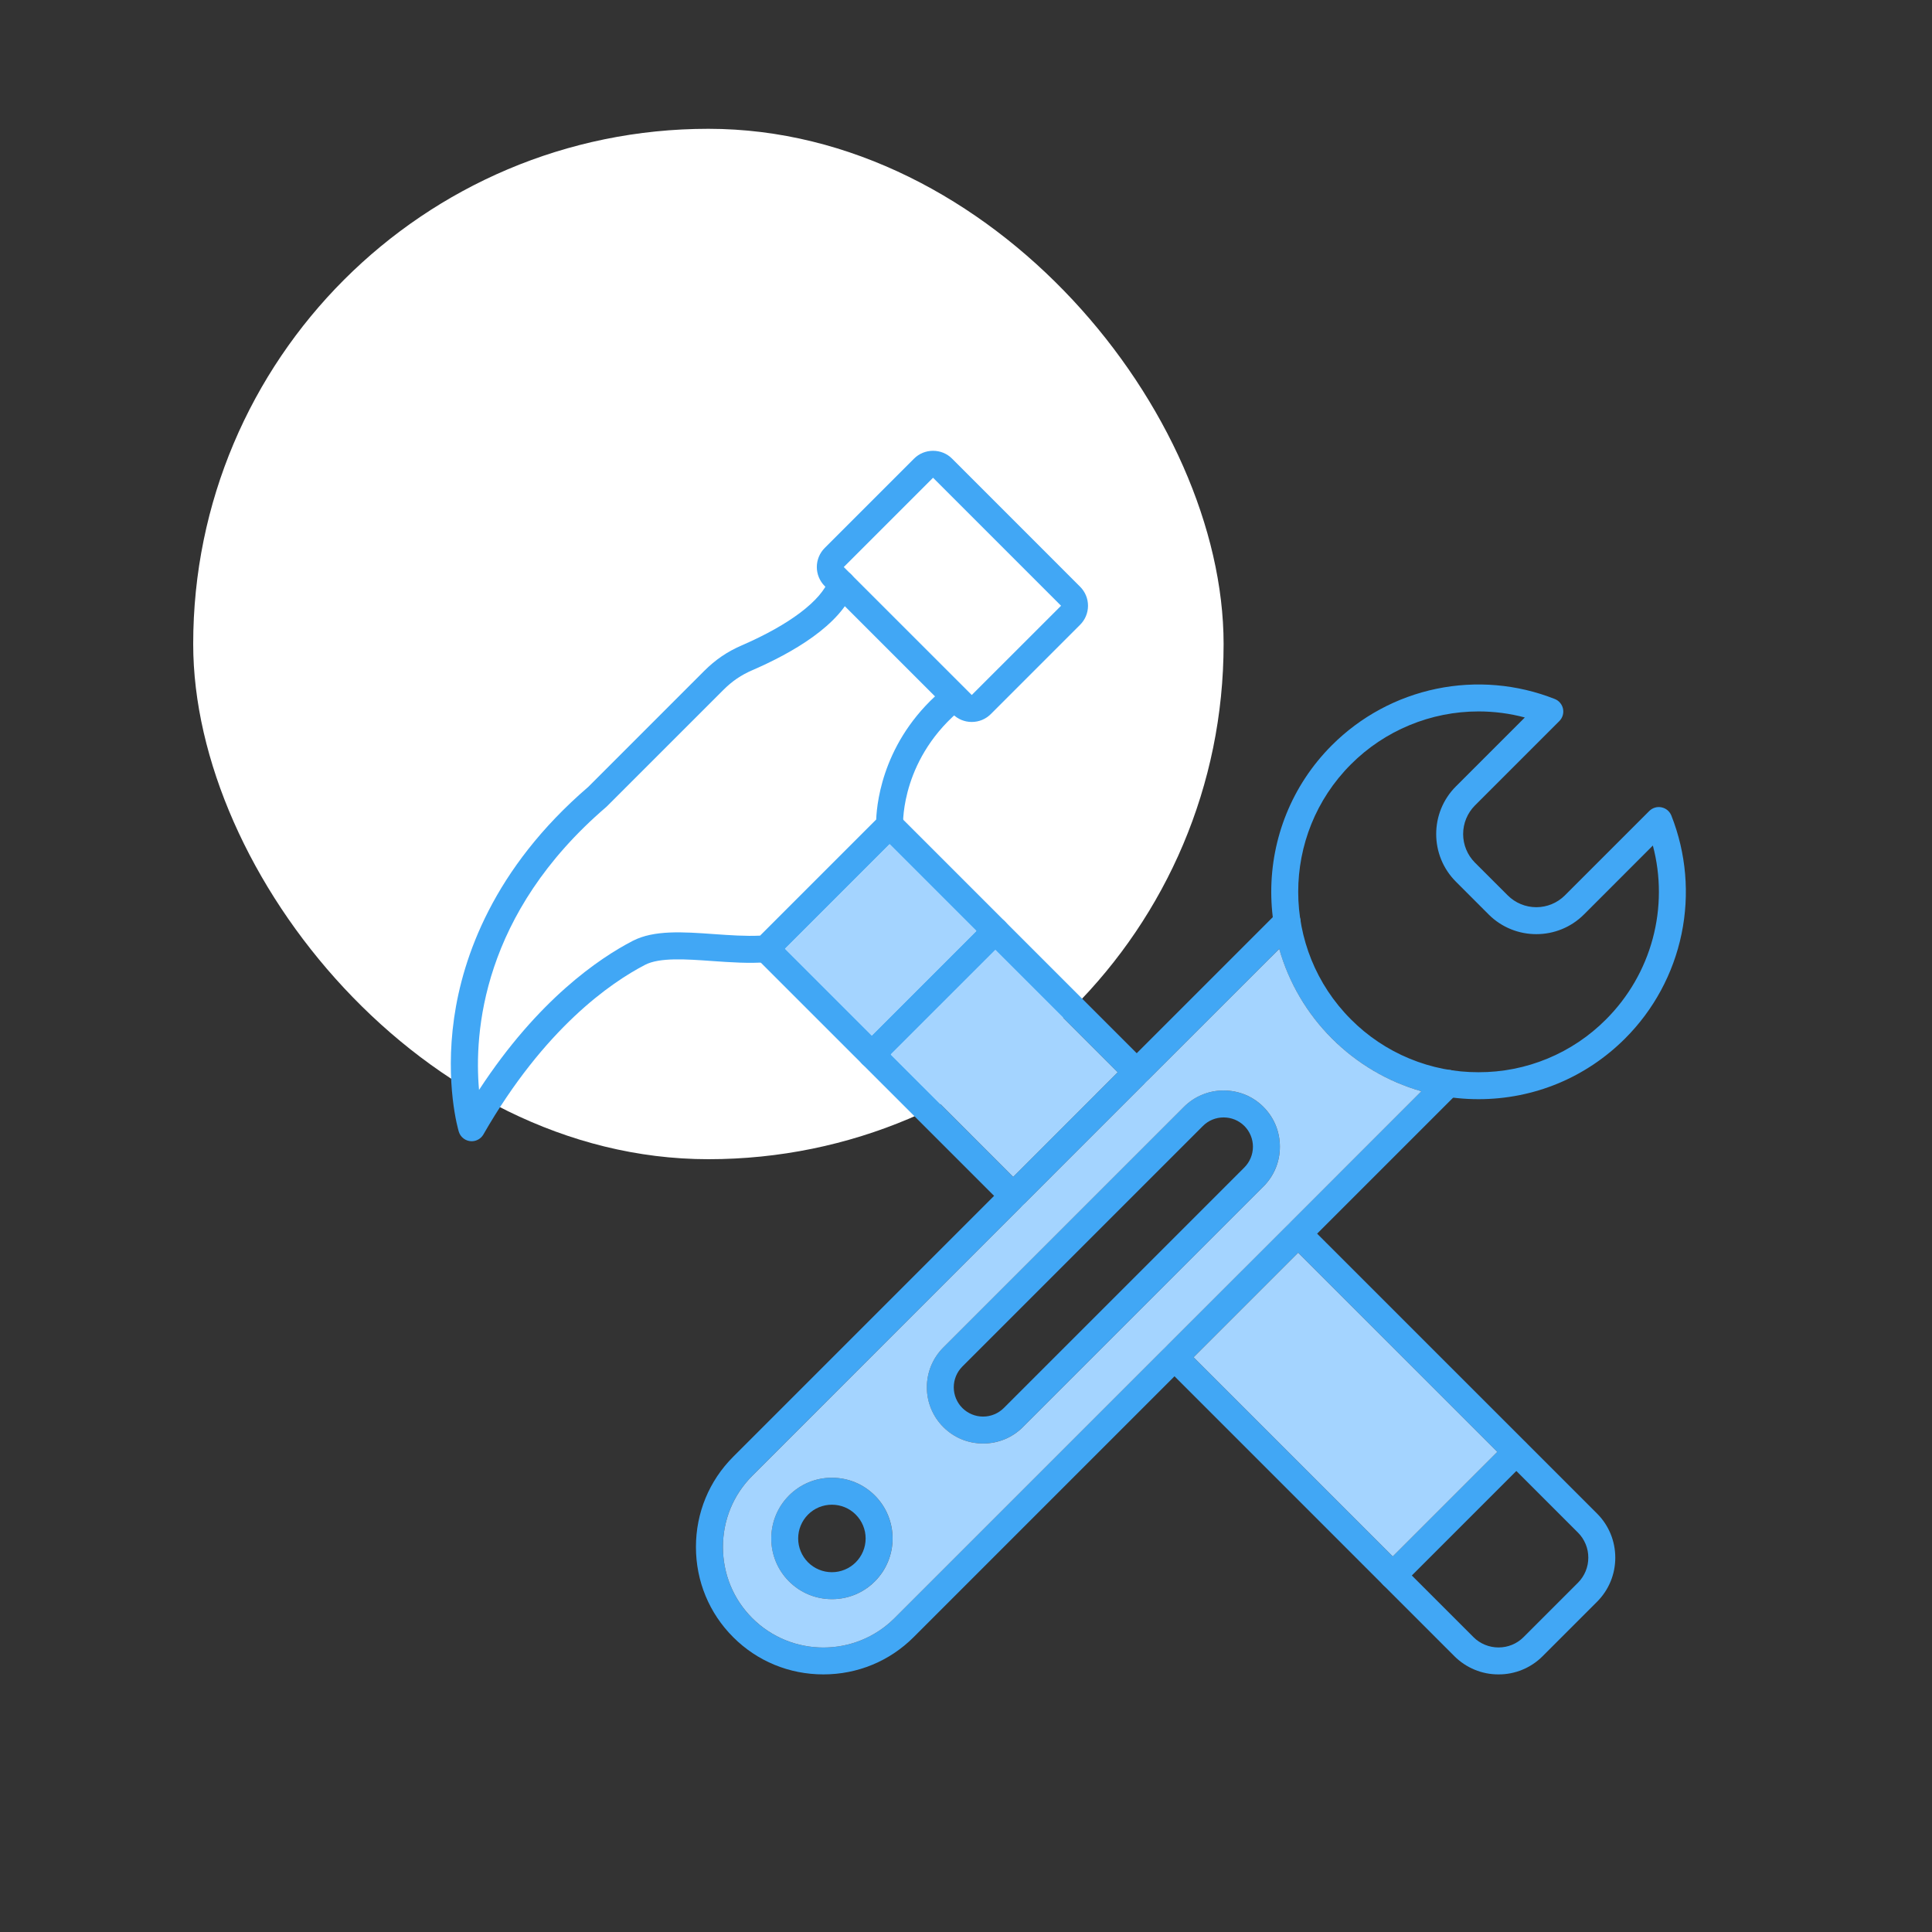
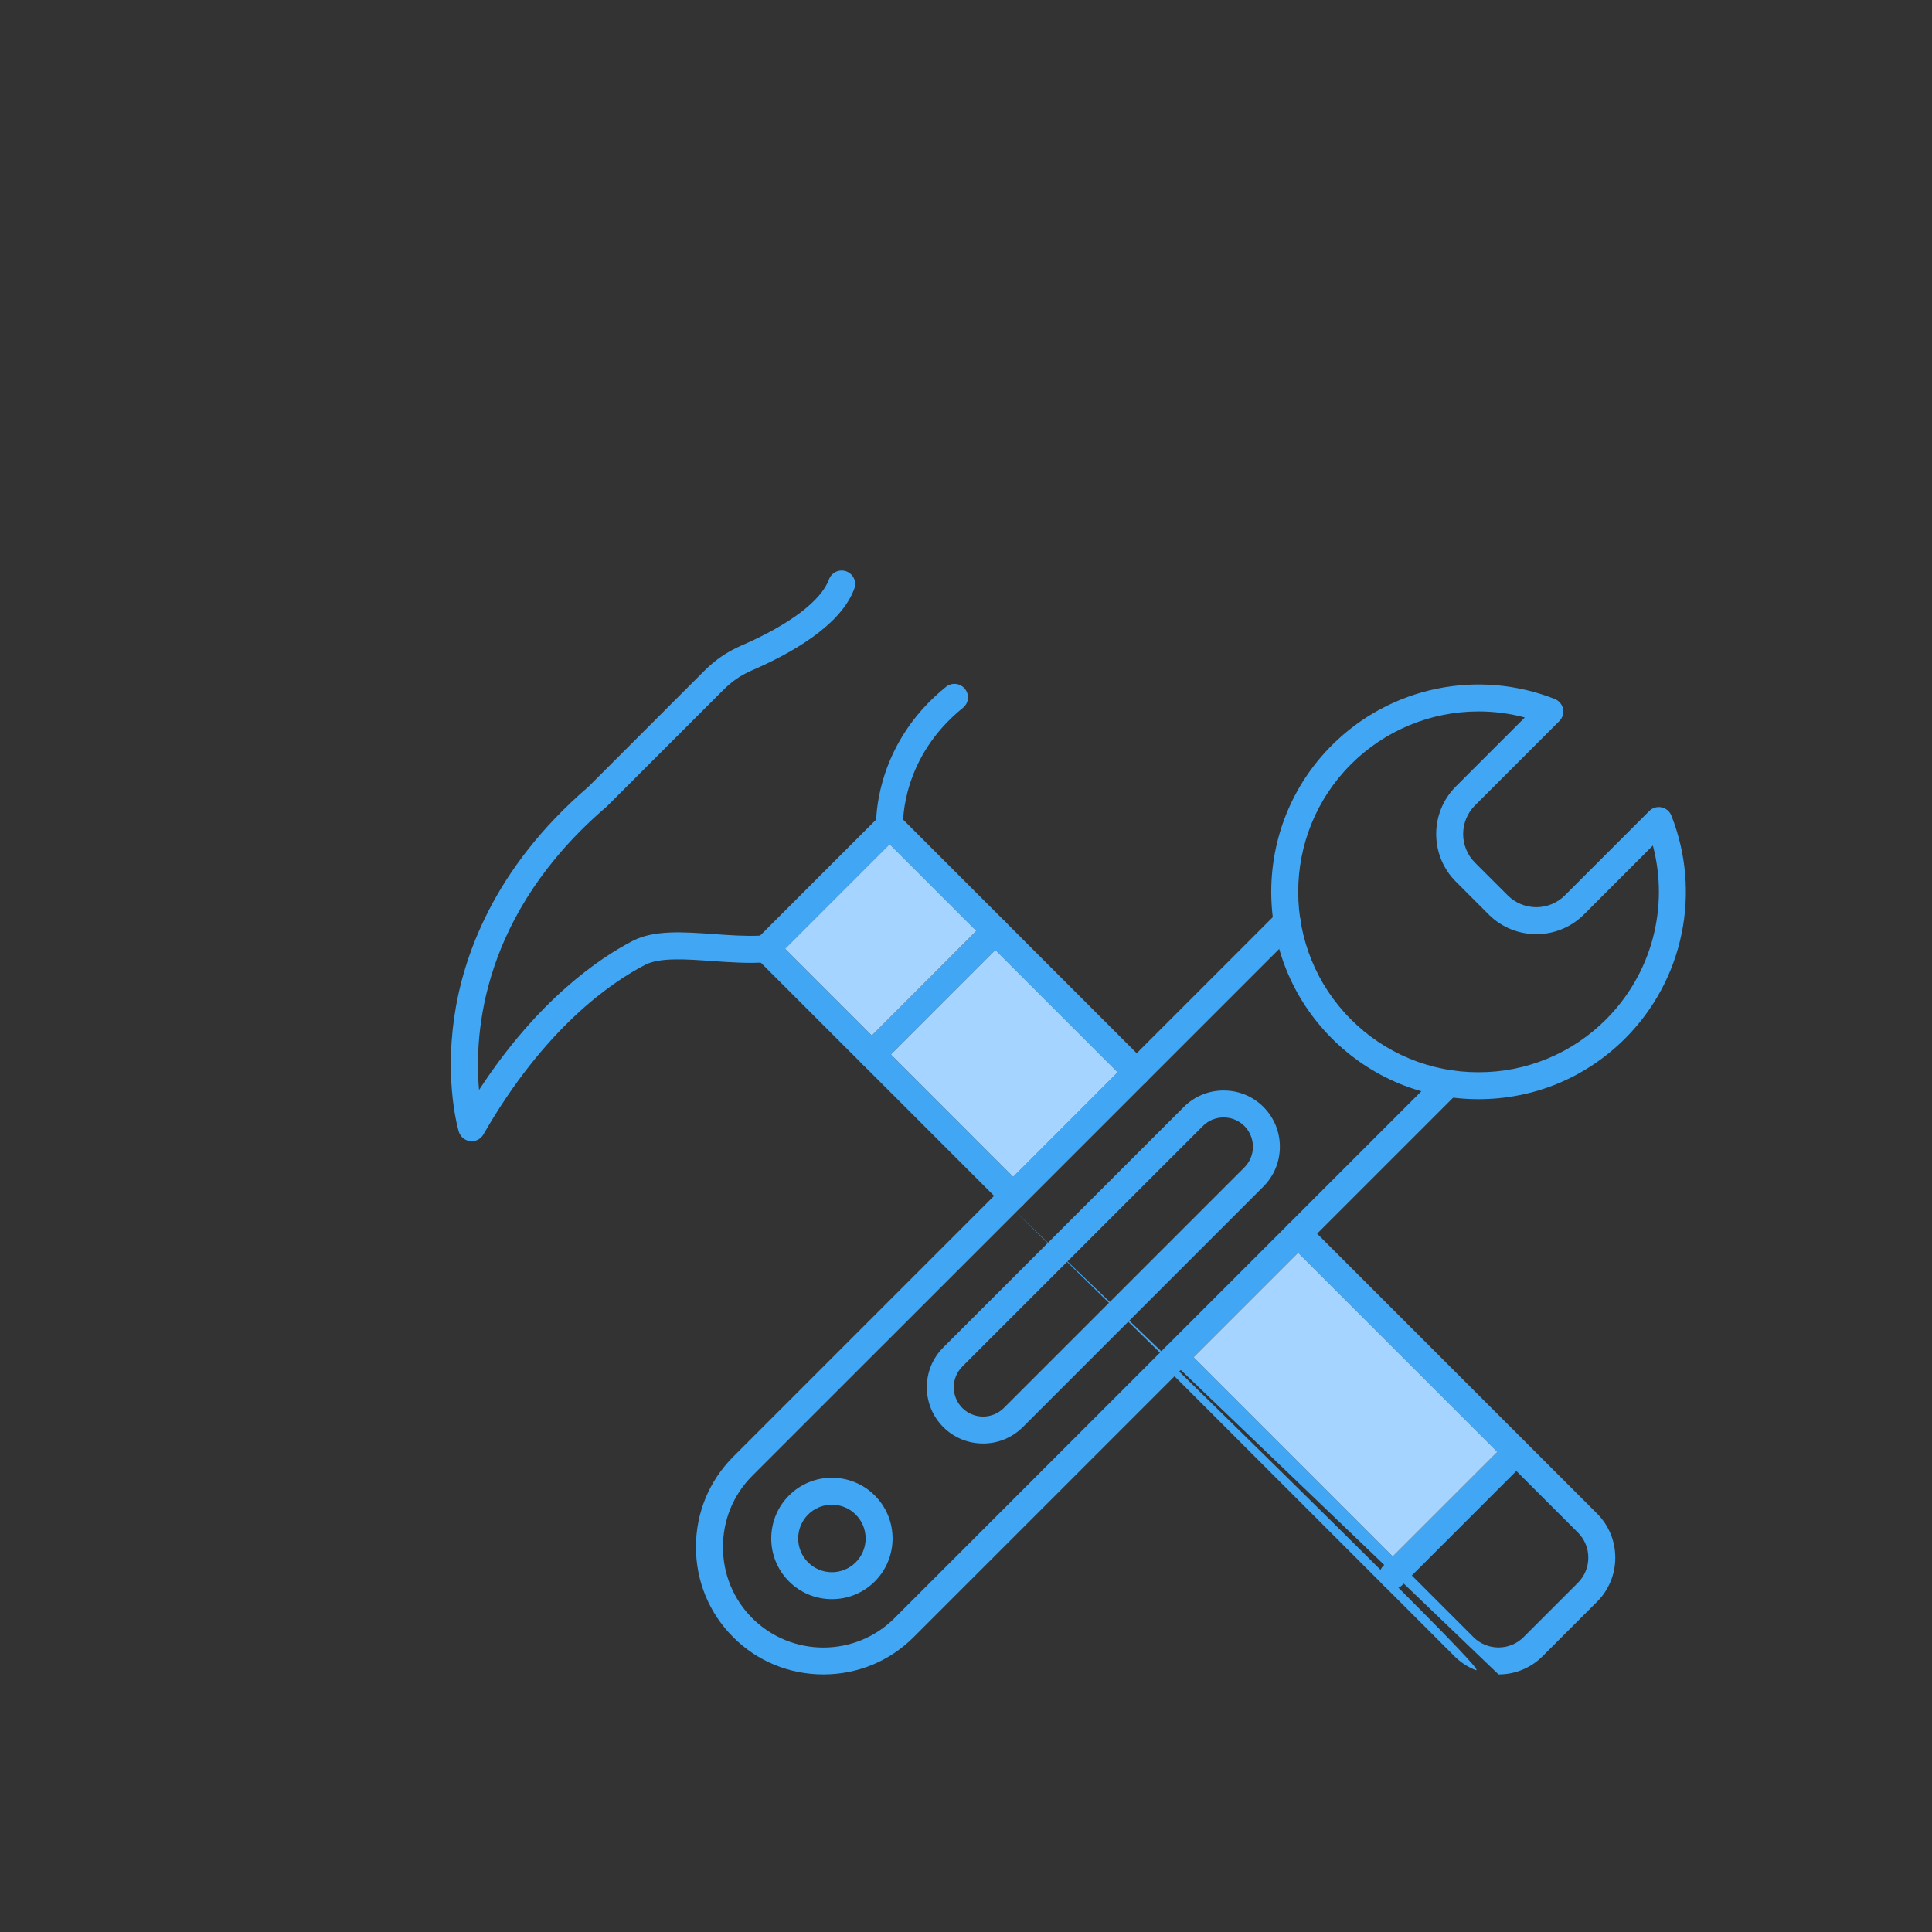
<svg xmlns="http://www.w3.org/2000/svg" width="60" height="60" viewBox="0 0 60 60" fill="none">
  <rect x="0" y="0" width="60" height="60" fill="#333333" stroke="none" />
-   <rect x="6" y="4" width="32" height="32" rx="16" fill="white" />
-   <path fill-rule="evenodd" clip-rule="evenodd" d="M28.977 14.837L26.204 17.61L30.179 21.584L32.952 18.812L28.977 14.837ZM30.179 22.421C30.069 22.422 29.96 22.4 29.858 22.358C29.757 22.316 29.664 22.254 29.587 22.176L25.613 18.202C25.535 18.124 25.473 18.032 25.431 17.93C25.389 17.828 25.367 17.72 25.367 17.61C25.367 17.5 25.389 17.391 25.431 17.289C25.473 17.187 25.535 17.095 25.613 17.017L28.385 14.245C28.462 14.167 28.555 14.105 28.656 14.063C28.758 14.021 28.867 14 28.977 14C29.087 14 29.196 14.021 29.298 14.063C29.399 14.105 29.492 14.167 29.569 14.245L33.543 18.22C33.701 18.378 33.789 18.588 33.789 18.812C33.789 18.922 33.767 19.031 33.725 19.133C33.683 19.234 33.621 19.326 33.543 19.404L30.771 22.176C30.613 22.334 30.403 22.421 30.179 22.421Z" fill="#41A7F5" />
  <path fill-rule="evenodd" clip-rule="evenodd" d="M14.649 35.442C14.559 35.442 14.471 35.413 14.399 35.359C14.326 35.306 14.274 35.23 14.248 35.144C14.229 35.083 13.812 33.654 14.103 31.612C14.371 29.742 15.31 26.98 18.272 24.435L21.869 20.837C22.222 20.485 22.583 20.239 23.04 20.041C24.518 19.4 25.505 18.654 25.745 17.993C25.764 17.941 25.793 17.894 25.831 17.853C25.868 17.813 25.913 17.78 25.962 17.757C26.012 17.734 26.066 17.721 26.121 17.718C26.176 17.716 26.231 17.724 26.283 17.743C26.334 17.762 26.382 17.791 26.422 17.828C26.463 17.865 26.495 17.91 26.519 17.96C26.542 18.01 26.555 18.064 26.557 18.119C26.56 18.174 26.551 18.229 26.532 18.28C26.116 19.419 24.585 20.284 23.374 20.809C23.013 20.965 22.74 21.151 22.461 21.43L18.852 25.038C18.845 25.046 18.837 25.053 18.829 25.06C14.959 28.379 14.72 32.08 14.877 33.849C16.71 31.041 18.617 29.755 19.649 29.22C20.311 28.877 21.214 28.941 22.17 29.009C22.653 29.043 23.152 29.079 23.605 29.057L27.211 25.451C27.236 24.831 27.474 22.86 29.389 21.323C29.476 21.257 29.585 21.228 29.693 21.241C29.802 21.255 29.9 21.31 29.968 21.395C30.037 21.48 30.069 21.588 30.059 21.697C30.049 21.805 29.996 21.905 29.913 21.976C27.999 23.512 28.043 25.526 28.046 25.611C28.05 25.727 28.006 25.84 27.924 25.922L24.085 29.761C24.016 29.831 23.922 29.874 23.824 29.882C23.268 29.927 22.68 29.885 22.11 29.845C21.312 29.788 20.486 29.729 20.035 29.963C18.973 30.514 16.907 31.93 15.012 35.232C14.937 35.363 14.797 35.442 14.649 35.442Z" fill="#41A7F5" />
-   <path fill-rule="evenodd" clip-rule="evenodd" d="M35.302 33.719C35.195 33.719 35.088 33.679 35.005 33.597L27.331 25.922C27.253 25.844 27.209 25.737 27.209 25.626C27.209 25.515 27.253 25.409 27.331 25.33C27.41 25.252 27.516 25.207 27.628 25.207C27.738 25.207 27.845 25.252 27.924 25.33L35.598 33.005C35.762 33.168 35.762 33.433 35.598 33.597C35.516 33.679 35.409 33.719 35.302 33.719ZM31.464 37.557C31.357 37.557 31.249 37.517 31.169 37.435L23.493 29.761C23.414 29.682 23.37 29.575 23.37 29.464C23.37 29.353 23.414 29.247 23.493 29.168C23.571 29.09 23.678 29.046 23.789 29.046C23.9 29.046 24.006 29.09 24.085 29.168L31.76 36.843C31.924 37.006 31.924 37.271 31.76 37.435C31.678 37.517 31.571 37.558 31.464 37.558L31.464 37.557ZM46.538 52C46.284 52.001 46.031 51.952 45.796 51.854C45.561 51.757 45.347 51.614 45.167 51.434L36.179 42.445C36.14 42.406 36.109 42.36 36.088 42.309C36.067 42.258 36.056 42.204 36.056 42.149C36.056 42.094 36.067 42.04 36.088 41.989C36.109 41.938 36.14 41.892 36.179 41.853C36.218 41.814 36.264 41.783 36.315 41.762C36.366 41.741 36.42 41.731 36.475 41.731C36.53 41.731 36.585 41.741 36.636 41.763C36.686 41.784 36.732 41.814 36.771 41.853L45.759 50.842C45.861 50.944 45.983 51.025 46.117 51.08C46.25 51.135 46.394 51.163 46.538 51.163C46.833 51.163 47.109 51.049 47.316 50.842L49.005 49.153C49.107 49.051 49.188 48.929 49.243 48.796C49.298 48.662 49.327 48.519 49.326 48.375C49.327 48.23 49.299 48.087 49.243 47.953C49.188 47.82 49.108 47.698 49.005 47.596L40.017 38.607C39.978 38.569 39.947 38.523 39.926 38.472C39.905 38.421 39.894 38.367 39.894 38.312C39.894 38.257 39.905 38.202 39.926 38.151C39.947 38.1 39.978 38.054 40.017 38.016C40.056 37.977 40.102 37.946 40.153 37.925C40.203 37.904 40.258 37.893 40.313 37.893C40.367 37.893 40.422 37.904 40.473 37.925C40.523 37.946 40.569 37.977 40.608 38.016L49.597 47.004C49.778 47.184 49.92 47.397 50.018 47.633C50.115 47.868 50.164 48.12 50.164 48.375C50.164 48.893 49.962 49.38 49.597 49.745L47.908 51.434C47.729 51.614 47.515 51.757 47.28 51.854C47.045 51.952 46.793 52.001 46.538 52Z" fill="#41A7F5" />
+   <path fill-rule="evenodd" clip-rule="evenodd" d="M35.302 33.719C35.195 33.719 35.088 33.679 35.005 33.597L27.331 25.922C27.253 25.844 27.209 25.737 27.209 25.626C27.209 25.515 27.253 25.409 27.331 25.33C27.41 25.252 27.516 25.207 27.628 25.207C27.738 25.207 27.845 25.252 27.924 25.33L35.598 33.005C35.762 33.168 35.762 33.433 35.598 33.597C35.516 33.679 35.409 33.719 35.302 33.719ZM31.464 37.557C31.357 37.557 31.249 37.517 31.169 37.435L23.493 29.761C23.414 29.682 23.37 29.575 23.37 29.464C23.37 29.353 23.414 29.247 23.493 29.168C23.571 29.09 23.678 29.046 23.789 29.046C23.9 29.046 24.006 29.09 24.085 29.168L31.76 36.843C31.924 37.006 31.924 37.271 31.76 37.435C31.678 37.517 31.571 37.558 31.464 37.558L31.464 37.557ZC46.284 52.001 46.031 51.952 45.796 51.854C45.561 51.757 45.347 51.614 45.167 51.434L36.179 42.445C36.14 42.406 36.109 42.36 36.088 42.309C36.067 42.258 36.056 42.204 36.056 42.149C36.056 42.094 36.067 42.04 36.088 41.989C36.109 41.938 36.14 41.892 36.179 41.853C36.218 41.814 36.264 41.783 36.315 41.762C36.366 41.741 36.42 41.731 36.475 41.731C36.53 41.731 36.585 41.741 36.636 41.763C36.686 41.784 36.732 41.814 36.771 41.853L45.759 50.842C45.861 50.944 45.983 51.025 46.117 51.08C46.25 51.135 46.394 51.163 46.538 51.163C46.833 51.163 47.109 51.049 47.316 50.842L49.005 49.153C49.107 49.051 49.188 48.929 49.243 48.796C49.298 48.662 49.327 48.519 49.326 48.375C49.327 48.23 49.299 48.087 49.243 47.953C49.188 47.82 49.108 47.698 49.005 47.596L40.017 38.607C39.978 38.569 39.947 38.523 39.926 38.472C39.905 38.421 39.894 38.367 39.894 38.312C39.894 38.257 39.905 38.202 39.926 38.151C39.947 38.1 39.978 38.054 40.017 38.016C40.056 37.977 40.102 37.946 40.153 37.925C40.203 37.904 40.258 37.893 40.313 37.893C40.367 37.893 40.422 37.904 40.473 37.925C40.523 37.946 40.569 37.977 40.608 38.016L49.597 47.004C49.778 47.184 49.92 47.397 50.018 47.633C50.115 47.868 50.164 48.12 50.164 48.375C50.164 48.893 49.962 49.38 49.597 49.745L47.908 51.434C47.729 51.614 47.515 51.757 47.28 51.854C47.045 51.952 46.793 52.001 46.538 52Z" fill="#41A7F5" />
  <path fill-rule="evenodd" clip-rule="evenodd" d="M27.074 33.167C26.967 33.167 26.859 33.126 26.778 33.044C26.739 33.006 26.708 32.959 26.687 32.909C26.666 32.858 26.655 32.803 26.655 32.748C26.655 32.693 26.666 32.639 26.687 32.588C26.708 32.537 26.739 32.491 26.778 32.452L30.615 28.615C30.694 28.536 30.8 28.492 30.911 28.492C31.022 28.492 31.129 28.536 31.207 28.614C31.286 28.693 31.33 28.799 31.33 28.911C31.33 29.022 31.286 29.128 31.208 29.207L27.37 33.044C27.288 33.126 27.181 33.167 27.074 33.167ZM43.253 49.347C43.17 49.346 43.09 49.321 43.021 49.275C42.953 49.229 42.899 49.164 42.868 49.088C42.836 49.011 42.828 48.927 42.844 48.846C42.86 48.765 42.899 48.691 42.957 48.632L46.795 44.794C46.874 44.718 46.98 44.676 47.09 44.678C47.199 44.679 47.304 44.723 47.381 44.8C47.459 44.878 47.503 44.983 47.504 45.092C47.505 45.202 47.464 45.307 47.388 45.386L43.55 49.224C43.511 49.263 43.465 49.294 43.414 49.315C43.363 49.336 43.308 49.347 43.253 49.347ZM45.918 22.094C45.182 22.094 44.453 22.239 43.773 22.521C43.093 22.802 42.476 23.215 41.955 23.736C39.771 25.92 39.771 29.474 41.955 31.658C42.474 32.18 43.092 32.594 43.772 32.875C44.452 33.157 45.181 33.301 45.916 33.299C46.652 33.301 47.381 33.157 48.061 32.875C48.741 32.594 49.358 32.18 49.877 31.658C50.571 30.964 51.071 30.101 51.326 29.153C51.581 28.206 51.583 27.208 51.331 26.259L49.192 28.399C48.376 29.215 47.048 29.215 46.231 28.399L45.215 27.382C44.398 26.566 44.398 25.238 45.215 24.422L47.355 22.282C46.886 22.157 46.403 22.094 45.918 22.094ZM45.916 34.136C44.196 34.136 42.58 33.467 41.363 32.25C38.852 29.74 38.852 25.655 41.363 23.144C42.251 22.256 43.379 21.646 44.609 21.391C45.839 21.136 47.117 21.246 48.285 21.708C48.349 21.733 48.407 21.774 48.451 21.828C48.496 21.881 48.527 21.944 48.541 22.012C48.555 22.08 48.552 22.151 48.532 22.217C48.512 22.284 48.476 22.344 48.427 22.393L45.806 25.014C45.571 25.25 45.439 25.569 45.439 25.902C45.439 26.235 45.571 26.554 45.806 26.79L46.824 27.807C47.059 28.042 47.379 28.174 47.712 28.174C48.044 28.174 48.364 28.042 48.599 27.807L51.22 25.186C51.269 25.137 51.33 25.101 51.396 25.081C51.463 25.061 51.533 25.058 51.601 25.073C51.669 25.087 51.733 25.117 51.786 25.162C51.839 25.207 51.88 25.264 51.906 25.329C52.367 26.497 52.477 27.774 52.222 29.004C51.967 30.234 51.358 31.362 50.47 32.25C49.254 33.466 47.637 34.136 45.916 34.136Z" fill="#41A7F5" />
  <path fill-rule="evenodd" clip-rule="evenodd" d="M25.571 52C24.51 52 23.515 51.59 22.77 50.844C22.024 50.099 21.613 49.104 21.613 48.043C21.613 46.982 22.024 45.987 22.77 45.241L39.673 28.338C39.712 28.298 39.758 28.267 39.809 28.245C39.86 28.223 39.915 28.212 39.971 28.212C40.026 28.212 40.081 28.222 40.132 28.243C40.183 28.264 40.23 28.295 40.269 28.334C40.308 28.374 40.339 28.42 40.36 28.471C40.381 28.523 40.392 28.578 40.392 28.633C40.391 28.688 40.38 28.743 40.358 28.794C40.337 28.845 40.305 28.891 40.266 28.93L23.361 45.834C22.774 46.421 22.452 47.205 22.452 48.043C22.452 48.88 22.774 49.665 23.361 50.252C24.58 51.47 26.562 51.47 27.78 50.252L44.684 33.348C44.723 33.309 44.769 33.279 44.82 33.258C44.871 33.236 44.925 33.226 44.98 33.226C45.035 33.226 45.09 33.236 45.14 33.258C45.191 33.279 45.237 33.309 45.276 33.348C45.315 33.387 45.346 33.433 45.367 33.484C45.388 33.535 45.399 33.59 45.399 33.645C45.399 33.7 45.388 33.754 45.367 33.805C45.346 33.855 45.315 33.902 45.276 33.941L28.373 50.844C27.627 51.589 26.632 52 25.571 52Z" fill="#41A7F5" />
  <path fill-rule="evenodd" clip-rule="evenodd" d="M25.835 46.73C25.697 46.73 25.561 46.757 25.434 46.809C25.307 46.862 25.191 46.939 25.094 47.037C24.898 47.234 24.788 47.5 24.788 47.778C24.788 48.056 24.898 48.322 25.094 48.519C25.191 48.616 25.307 48.694 25.434 48.746C25.561 48.799 25.697 48.826 25.835 48.826C25.973 48.826 26.109 48.799 26.236 48.746C26.364 48.694 26.479 48.616 26.576 48.519C26.773 48.322 26.883 48.056 26.883 47.778C26.883 47.5 26.773 47.234 26.576 47.037C26.479 46.939 26.364 46.862 26.236 46.809C26.109 46.757 25.973 46.73 25.835 46.73ZM25.835 49.663C25.332 49.663 24.858 49.467 24.502 49.111C23.768 48.376 23.768 47.18 24.502 46.445C24.677 46.269 24.884 46.13 25.113 46.035C25.342 45.94 25.587 45.892 25.835 45.893C26.339 45.893 26.813 46.089 27.169 46.445C27.903 47.18 27.903 48.376 27.169 49.111C26.994 49.287 26.786 49.426 26.557 49.521C26.328 49.615 26.083 49.664 25.835 49.663ZM38.001 34.703C37.757 34.703 37.528 34.797 37.358 34.968L29.887 42.439C29.716 42.61 29.62 42.842 29.62 43.083C29.62 43.325 29.716 43.556 29.887 43.727C30.058 43.897 30.289 43.993 30.53 43.993C30.772 43.993 31.003 43.897 31.174 43.727L38.645 36.256C38.815 36.085 38.911 35.853 38.911 35.612C38.911 35.371 38.815 35.139 38.645 34.968C38.56 34.884 38.46 34.817 38.349 34.771C38.239 34.726 38.12 34.703 38.001 34.703ZM30.53 44.829C30.062 44.829 29.623 44.648 29.294 44.319C28.613 43.637 28.613 42.529 29.294 41.847L36.766 34.376C36.928 34.214 37.12 34.085 37.332 33.997C37.544 33.91 37.771 33.865 38.001 33.866C38.469 33.866 38.908 34.047 39.237 34.376C39.399 34.538 39.528 34.731 39.616 34.943C39.703 35.155 39.748 35.383 39.747 35.612C39.748 35.842 39.703 36.069 39.616 36.281C39.528 36.493 39.399 36.686 39.237 36.848L31.766 44.319C31.604 44.481 31.411 44.61 31.199 44.698C30.987 44.785 30.76 44.83 30.53 44.829Z" fill="#41A7F5" />
-   <path fill-rule="evenodd" clip-rule="evenodd" d="M39.238 34.376C39.4 34.538 39.529 34.731 39.617 34.943C39.704 35.155 39.749 35.383 39.748 35.612C39.749 35.842 39.704 36.069 39.617 36.281C39.529 36.493 39.4 36.686 39.238 36.848L31.767 44.319C31.605 44.481 31.413 44.61 31.2 44.698C30.988 44.785 30.761 44.83 30.532 44.829C30.063 44.829 29.625 44.648 29.296 44.319C28.614 43.638 28.614 42.529 29.296 41.847L36.767 34.376C36.929 34.214 37.121 34.085 37.333 33.998C37.545 33.91 37.773 33.865 38.002 33.866C38.471 33.866 38.909 34.047 39.238 34.376ZM23.362 50.252C24.581 51.47 26.562 51.47 27.781 50.252L36.18 41.853L40.018 38.016L44.143 33.89C43.103 33.594 42.15 33.036 41.364 32.251C40.59 31.478 40.026 30.52 39.728 29.469L35.598 33.597L23.362 45.834C22.775 46.421 22.452 47.205 22.452 48.043C22.452 48.88 22.775 49.665 23.362 50.252H23.362ZM25.836 45.893C26.34 45.893 26.814 46.089 27.17 46.445C27.904 47.18 27.904 48.376 27.17 49.111C26.995 49.287 26.787 49.426 26.558 49.521C26.329 49.615 26.084 49.664 25.836 49.663C25.333 49.663 24.859 49.467 24.503 49.111C23.769 48.376 23.769 47.18 24.503 46.445C24.678 46.269 24.885 46.13 25.114 46.035C25.343 45.94 25.588 45.892 25.836 45.893Z" fill="#A4D4FF" />
  <path fill-rule="evenodd" clip-rule="evenodd" d="M43.254 48.336L46.5 45.09L40.314 38.904L37.068 42.15L43.254 48.336ZM31.465 36.547L34.71 33.301L30.912 29.503L27.667 32.748L31.465 36.547ZM27.075 32.157L30.32 28.91L27.628 26.218L24.382 29.464L27.075 32.157Z" fill="#A4D4FF" />
</svg>